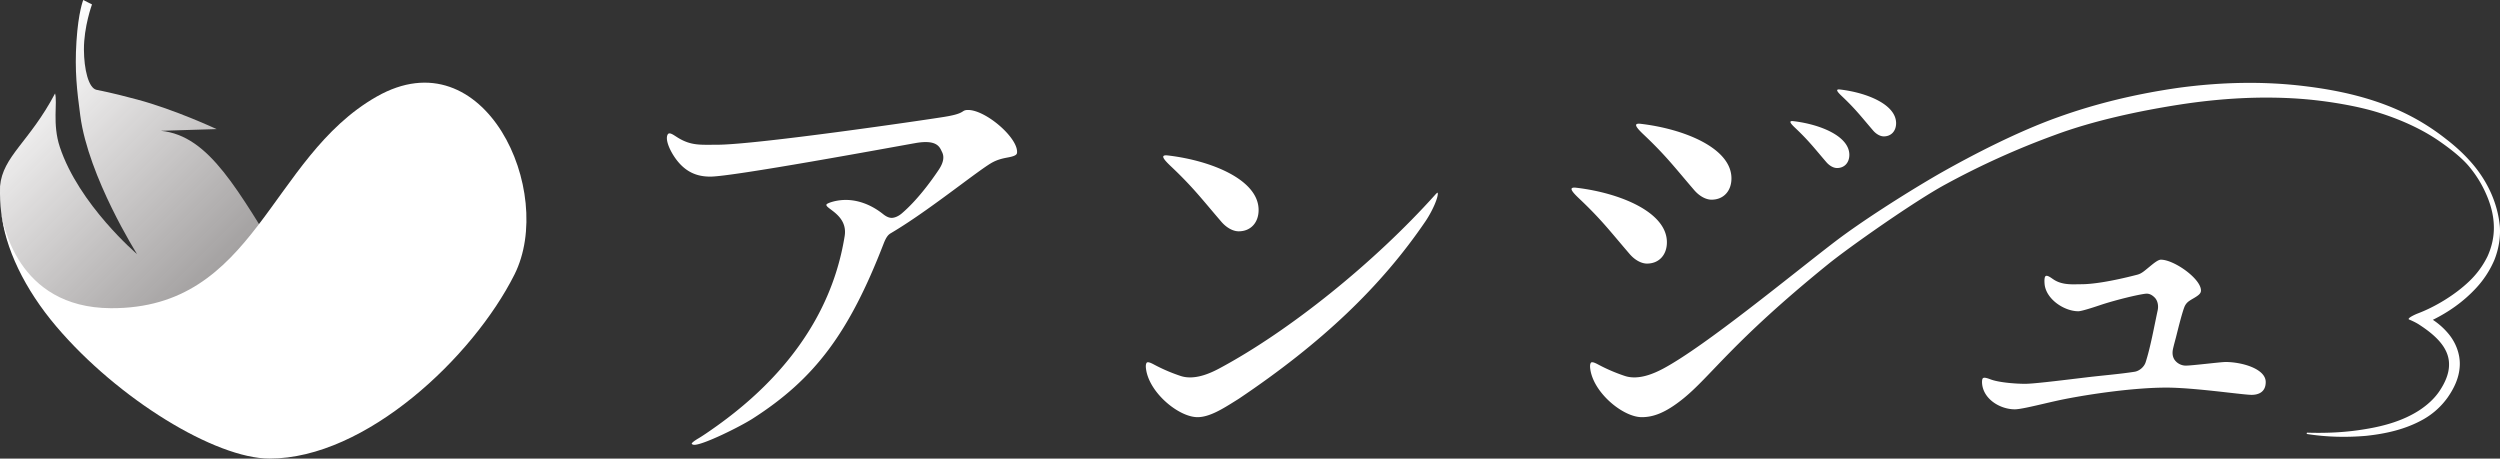
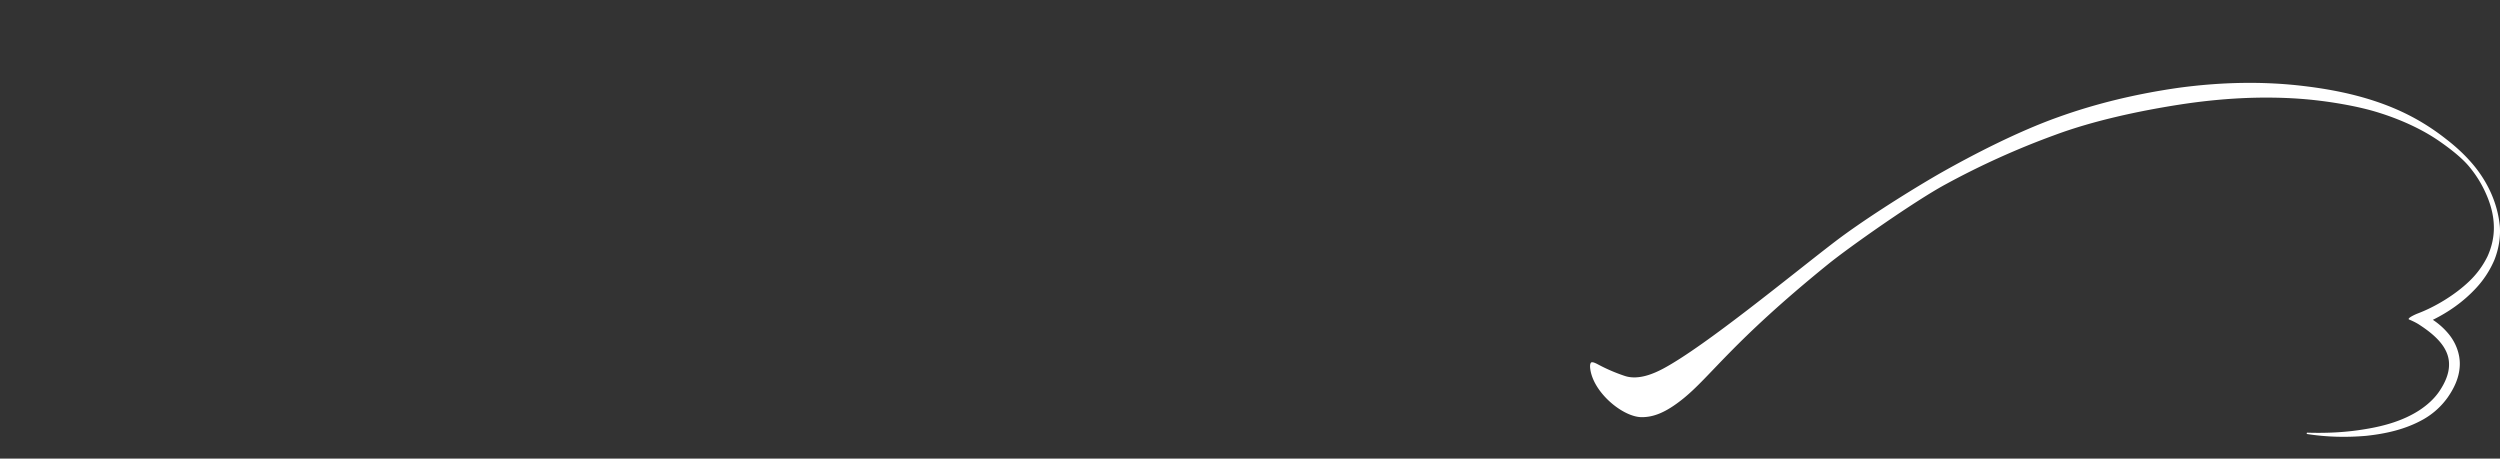
<svg xmlns="http://www.w3.org/2000/svg" version="1.1" id="レイヤー_1" x="0" y="0" width="338" height="62" style="enable-background:new 0 0 338 62" xml:space="preserve">
  <rect width="100%" height="100%" fill="#333333" stroke="none" />
  <style>.st0{fill:#fff}</style>
  <g id="logo_x5F_white">
    <g id="type">
-       <path class="st0" d="M300.93 48.942c-.674-.005-4.723.511-5.467.489a1.881 1.881 0 0 1-1.32-.611c-.302-.321-.512-.837-.366-1.582.08-.405.406-1.6.406-1.6.423-1.686.823-3.279 1.139-4.112.116-.306.315-.573.574-.771.149-.115.442-.292.659-.417.777-.448 1.015-.696 1.015-1.064 0-1.592-3.644-4.164-5.414-4.164-.381 0-.945.462-1.559.967-.73.6-1.076.917-1.634 1.062-3.609.935-6.098 1.289-7.559 1.289l-1.013.015c-.866 0-1.867-.076-2.728-.642-.373-.245-.947-.713-1.149-.415-.13.192-.113.685-.088.994.172 2.051 2.639 3.702 4.566 3.702.565 0 3.09-.882 3.394-.977 1.985-.623 4.623-1.266 5.692-1.392.505-.059.909.185 1.239.523.408.417.533 1.1.399 1.723-.478 2.223-.972 4.991-1.626 7.017-.208.646-.857 1.186-1.498 1.287-2.014.316-4.346.497-6.616.771-4.281.519-7.165.859-8.194.859-1.157 0-3.429-.157-4.6-.579-.325-.117-.976-.393-1.129-.135-.119.202-.087.644-.059.845.288 2.049 2.51 3.317 4.404 3.317.674 0 2.242-.365 3.981-.77.968-.225 1.965-.457 2.833-.626 3.63-.71 9.39-1.54 13.677-1.54 2.432 0 5.941.397 8.51.687 1.598.181 2.598.292 3.022.292.711 0 1.903-.225 1.903-1.732 0-1.77-3.133-2.692-5.394-2.71zM130.881 14.868c-.363 0-.518.071-.701.194-.31.208-.78.456-2.478.733-2.801.455-25.527 3.774-30.742 3.774-2.237 0-3.518.155-5.331-.966-.554-.343-1.144-.817-1.36-.415-.34.633.198 1.9.783 2.825 1.525 2.409 3.363 2.866 4.986 2.866 3.008 0 23.962-3.867 27.726-4.533 3.015-.534 3.301.614 3.6 1.209.312.62.227 1.391-.45 2.403-1.095 1.639-2.966 4.167-4.99 5.894-.468.399-.932.569-1.265.599-.451.041-.882-.196-1.264-.501-1.735-1.382-3.448-1.858-4.76-1.913-1.526-.064-2.784.434-2.878.586a.172.172 0 0 0-.007.178c.069.141.316.325.578.522.818.612 2.187 1.635 1.871 3.593-.908 5.601-3.89 16.074-17.189 25.607-1.224.877-2.074 1.447-2.607 1.759-.602.353-.905.622-.88.71.019.07.174.15.351.15 1.214.001 6.157-2.439 7.887-3.546 8.412-5.387 13.027-11.579 17.697-23.635.385-.993.661-1.245 1.002-1.445 2.978-1.75 6.547-4.395 9.413-6.521 1.741-1.291 3.244-2.405 4.073-2.907.88-.532 1.7-.685 2.359-.808 1.202-.225 1.202-.474 1.202-.761.002-2.009-4.272-5.654-6.626-5.651zM194.081 26.283c-8.272 9.227-19.762 18.471-29.273 23.552-1.502.801-2.782 1.19-3.916 1.19-.441 0-.856-.062-1.234-.183a23.123 23.123 0 0 1-3.592-1.532c-.387-.209-.92-.478-1.051-.244-.053.095-.154.265-.063.885.471 3.199 4.444 6.449 6.955 6.449 1.61 0 3.394-1.119 5.12-2.2l.461-.289c11.218-7.538 19.244-15.172 25.255-24.02.969-1.445 1.771-3.327 1.632-3.838-.086 0-.234.164-.294.23zM158.346 22.522c2.345 2.223 3.543 3.64 5.256 5.666.462.547.96 1.135 1.527 1.795.696.808 1.573 1.29 2.347 1.29 1.607 0 2.687-1.158 2.687-2.883 0-4.078-6.357-6.681-12.264-7.373a2.246 2.246 0 0 0-.252-.017c-.307 0-.352.1-.368.138-.107.272.656.995 1.067 1.384zM218.804 32.551c.462.547.96 1.135 1.527 1.795.696.808 1.573 1.29 2.347 1.29 1.607 0 2.687-1.158 2.687-2.883 0-4.078-6.357-6.681-12.264-7.373a2.246 2.246 0 0 0-.252-.017c-.307 0-.352.1-.368.138-.107.273.656.996 1.066 1.384 2.346 2.222 3.544 3.639 5.257 5.666zM222.275 18.245c2.345 2.223 3.543 3.64 5.256 5.666.462.547.96 1.135 1.527 1.795.696.808 1.573 1.29 2.347 1.29 1.607 0 2.687-1.158 2.687-2.883 0-4.078-6.357-6.681-12.264-7.373a2.246 2.246 0 0 0-.252-.017c-.307 0-.352.1-.368.138-.107.272.656.995 1.067 1.384zM242.728 17.309c1.449 1.374 2.19 2.25 3.248 3.502.285.338.593.702.944 1.109.43.499.972.797 1.451.797.993 0 1.661-.716 1.661-1.782 0-2.52-3.929-4.129-7.579-4.557a1.345 1.345 0 0 0-.156-.01c-.19 0-.217.062-.228.085-.066.169.405.616.659.856zM249.05 13.031c1.449 1.374 2.19 2.25 3.248 3.502.286.338.593.702.944 1.109.43.499.972.797 1.451.797.993 0 1.661-.716 1.661-1.782 0-2.52-3.929-4.129-7.58-4.557a1.345 1.345 0 0 0-.156-.01c-.19 0-.217.062-.228.085-.065.169.406.616.66.856z" />
      <path class="st0" d="M337.97 30.524c-.308-3.135-1.69-5.98-3.584-8.246-1.11-1.322-2.369-2.476-3.711-3.504a30.777 30.777 0 0 0-3.169-2.19c-4.848-2.922-10.376-4.273-15.971-4.944-5.604-.681-11.296-.534-16.888.216-5.589.79-11.114 2.081-16.438 4-5.335 1.909-11.249 4.924-16.143 7.706-4.942 2.867-10.639 6.563-13.882 9.037-5.764 4.397-17.601 14.184-23.315 17.236-1.502.801-2.782 1.19-3.916 1.19-.441 0-.856-.062-1.234-.183a23.123 23.123 0 0 1-3.592-1.532c-.387-.209-.92-.478-1.051-.244-.053.095-.154.265-.063.885.471 3.199 4.444 6.449 6.955 6.449 1.527 0 3.17-.549 5.581-2.489 3.748-3.018 6.633-7.67 19.573-18.16 2.924-2.371 11.751-8.567 15.879-10.805a108.557 108.557 0 0 1 14.835-6.701c5.182-1.925 11.35-3.247 16.813-4.098 5.468-.846 11.017-1.192 16.539-.775 2.76.213 6.048.709 8.736 1.385 2.048.513 6.292 1.85 9.859 4.32 1.133.784 3.071 2.199 4.176 3.603a15.231 15.231 0 0 1 2.227 3.694c.575 1.329.952 2.759.983 4.197.041 1.437-.288 2.849-.871 4.117a11.796 11.796 0 0 1-2.459 3.341c-1.992 1.91-4.704 3.498-6.937 4.342-.417.158-1.503.667-1.201.825 0 0 .768.3 1.381.701 2.005 1.31 4.11 3.057 4.026 5.492-.019 1.2-.568 2.403-1.286 3.476-.71 1.06-1.674 1.909-2.74 2.611-2.156 1.396-4.714 2.123-7.279 2.538-2.575.443-5.212.564-7.841.483 0 0-.092 0-.1.077-.008.078.081.109.081.109 2.627.41 5.296.469 7.962.241 2.653-.284 5.345-.865 7.804-2.269a10.222 10.222 0 0 0 3.211-2.911c.831-1.194 1.568-2.628 1.64-4.299.085-1.671-.63-3.298-1.618-4.428a9.616 9.616 0 0 0-2.019-1.777c2.138-1.059 4.104-2.431 5.787-4.231a13.128 13.128 0 0 0 2.523-3.847c.583-1.457.865-3.069.737-4.638z" />
    </g>
    <g id="symbol">
      <g id="symbol_7_">
        <linearGradient id="SVGID_1_" gradientUnits="userSpaceOnUse" x1="31.395" y1="42.688" x2="-.019" y2="11.273">
          <stop offset="0" style="stop-color:#faf5f5;stop-opacity:.5" />
          <stop offset="1" style="stop-color:#fff" />
        </linearGradient>
-         <path d="m21.739 17.685 7.548-.231s-5.649-2.642-10.751-4.001c-4.053-1.08-4.499-1.075-5.503-1.313-1.079-.255-1.671-2.806-1.686-5.421-.018-3.11 1.091-6.122 1.091-6.122L11.254 0s-.659 1.588-.915 5.589.065 6.64.517 10.057c1.097 8.285 7.679 18.716 7.679 18.716s-7.876-6.715-10.45-14.502c-1.024-3.098-.293-6-.64-7.228C3.989 19.191.364 21.108.006 25.181c-.052 2.819.185 4.35.863 6.754 1.536 5.45 6.161 12.449 16.655 12.811 8.573.296 15.061-3.731 20.866-9.054-6.202-9.796-9.996-17.362-16.651-18.007z" style="fill:url(#SVGID_1_)" />
        <linearGradient id="SVGID_2_" gradientUnits="userSpaceOnUse" x1="59.992" y1="9.302" x2="16.257" y2="53.037">
          <stop offset="0" style="stop-color:#fff" />
          <stop offset="1" style="stop-color:#fff" />
        </linearGradient>
-         <path d="M50.93 13.059c-14.598 8.304-16.296 28.714-35.955 28.609C2.237 41.6.336 30.018.142 28.501.636 33.523 3.336 39.1 7.621 44.147 15.93 53.934 29.116 62 36.451 62c12.984 0 27.489-13.694 33.104-24.879C75.17 25.935 65.529 4.755 50.93 13.059z" style="fill:url(#SVGID_2_)" />
      </g>
    </g>
  </g>
</svg>